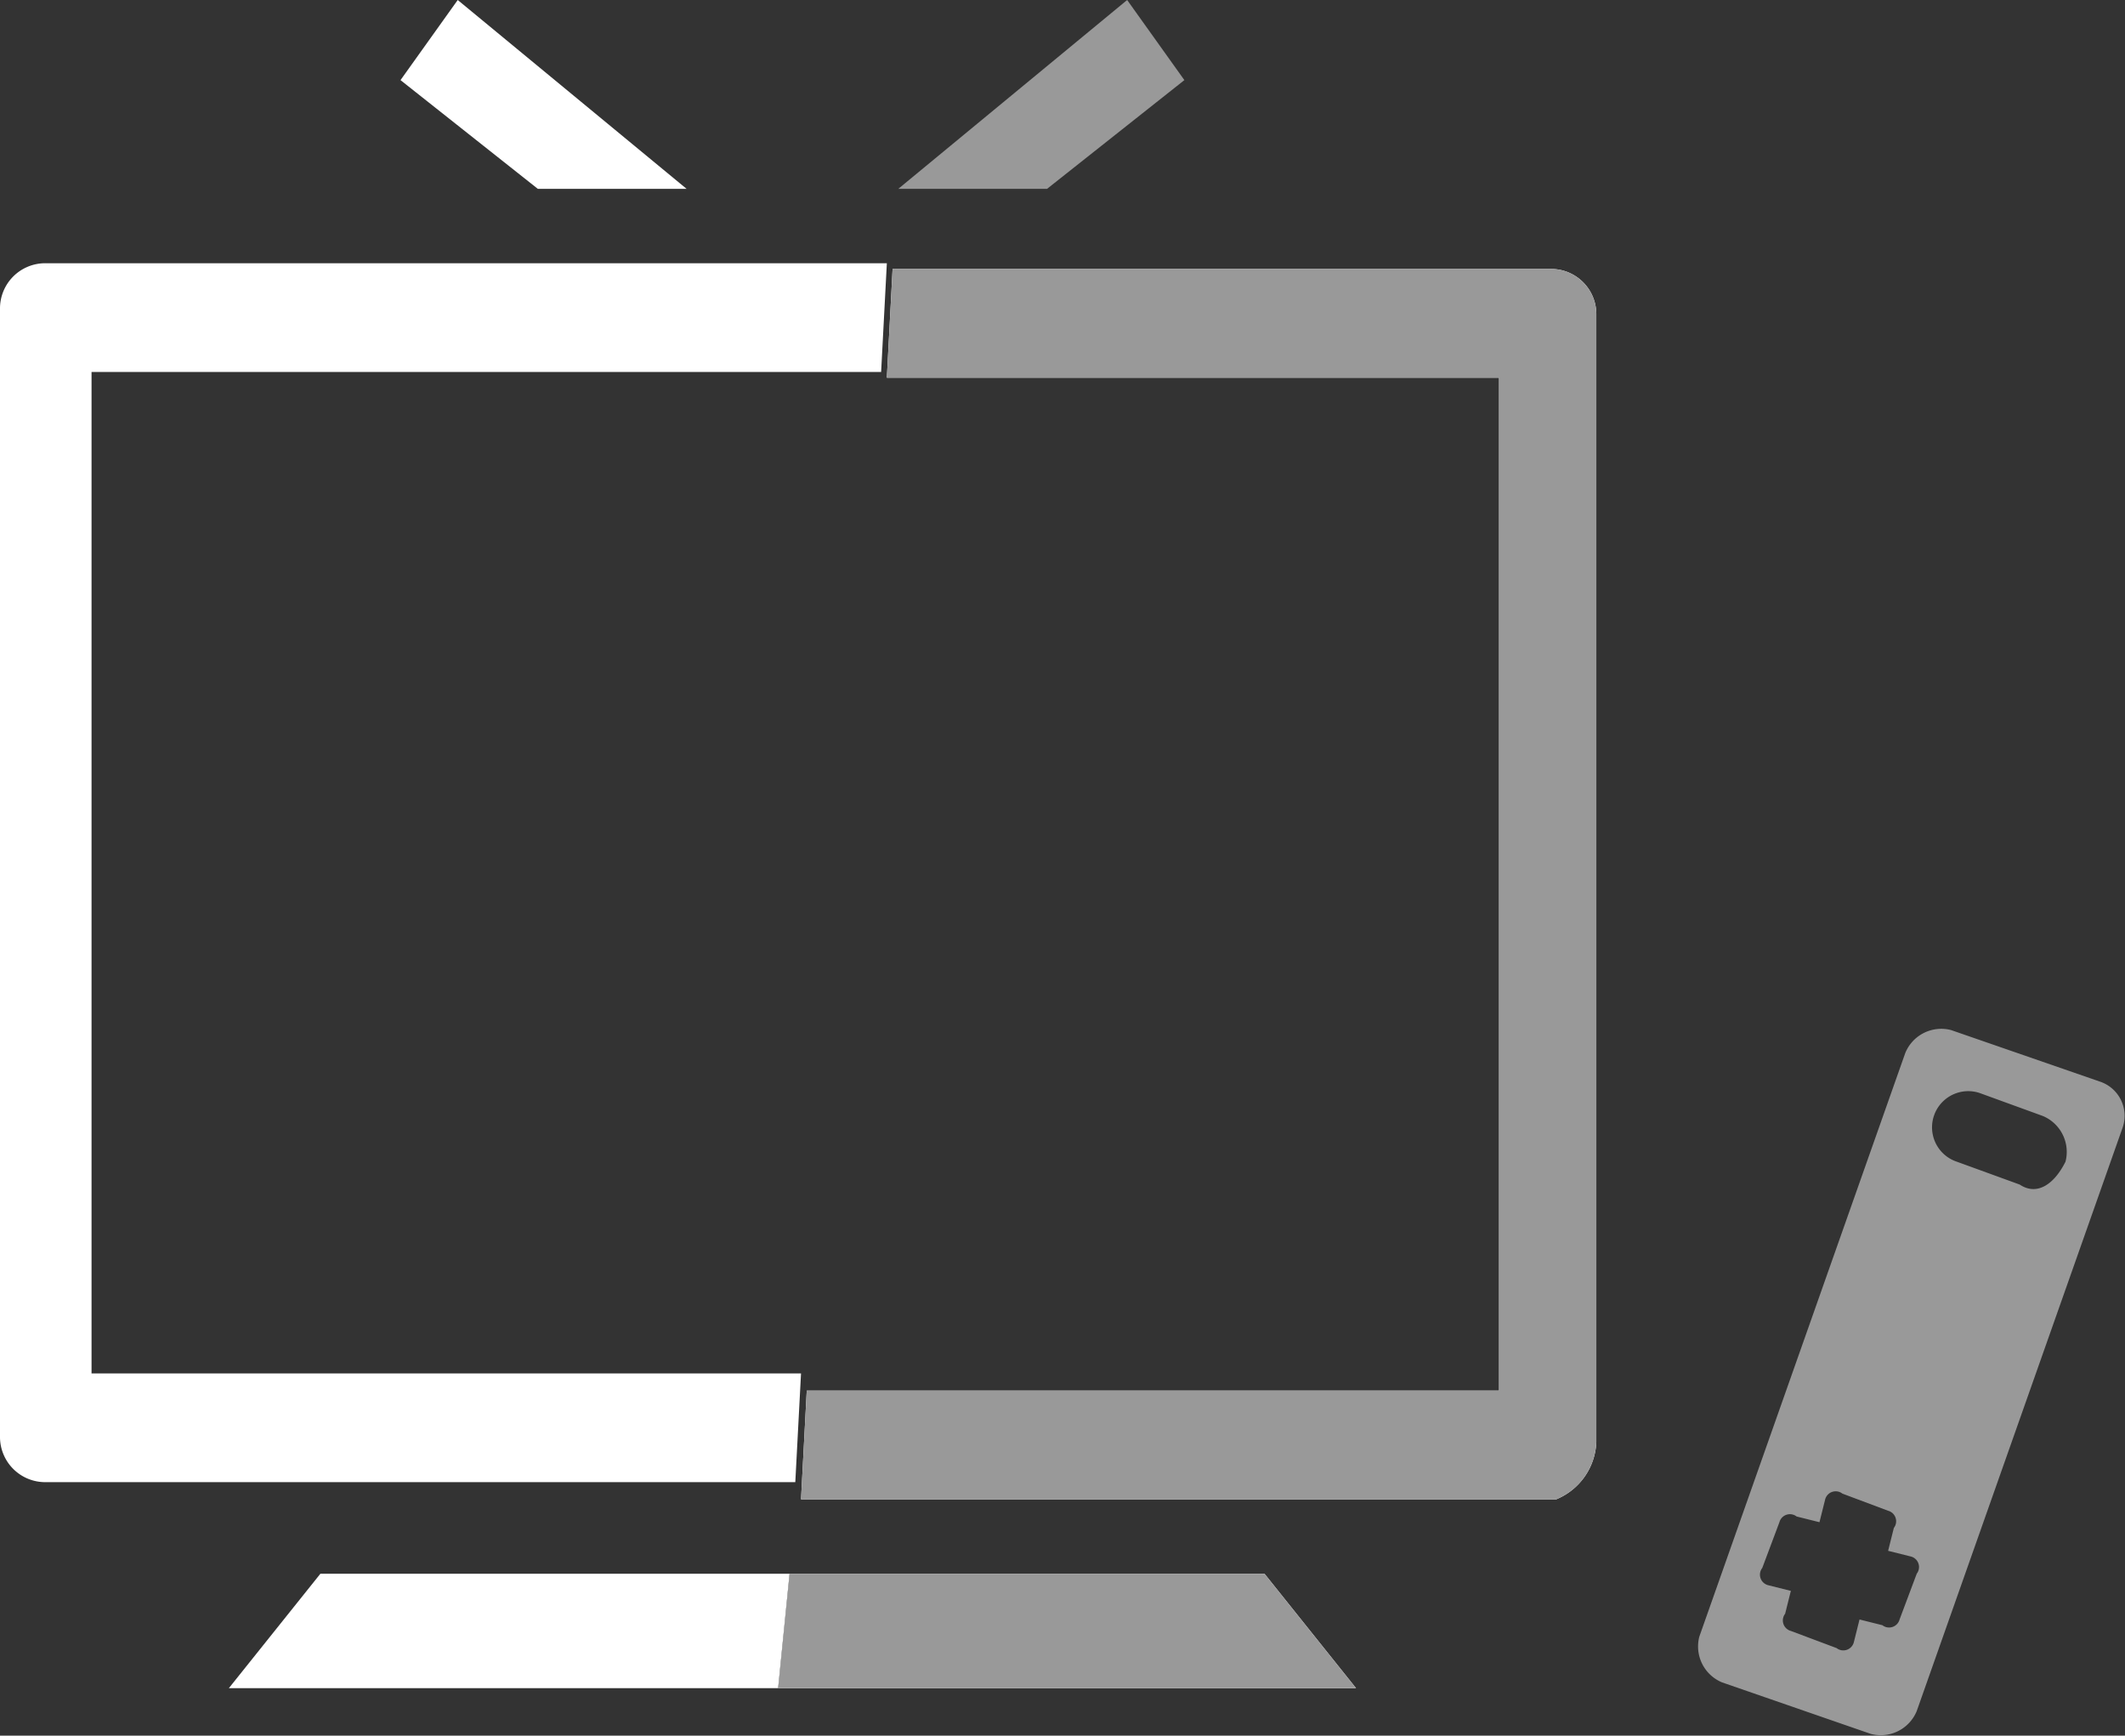
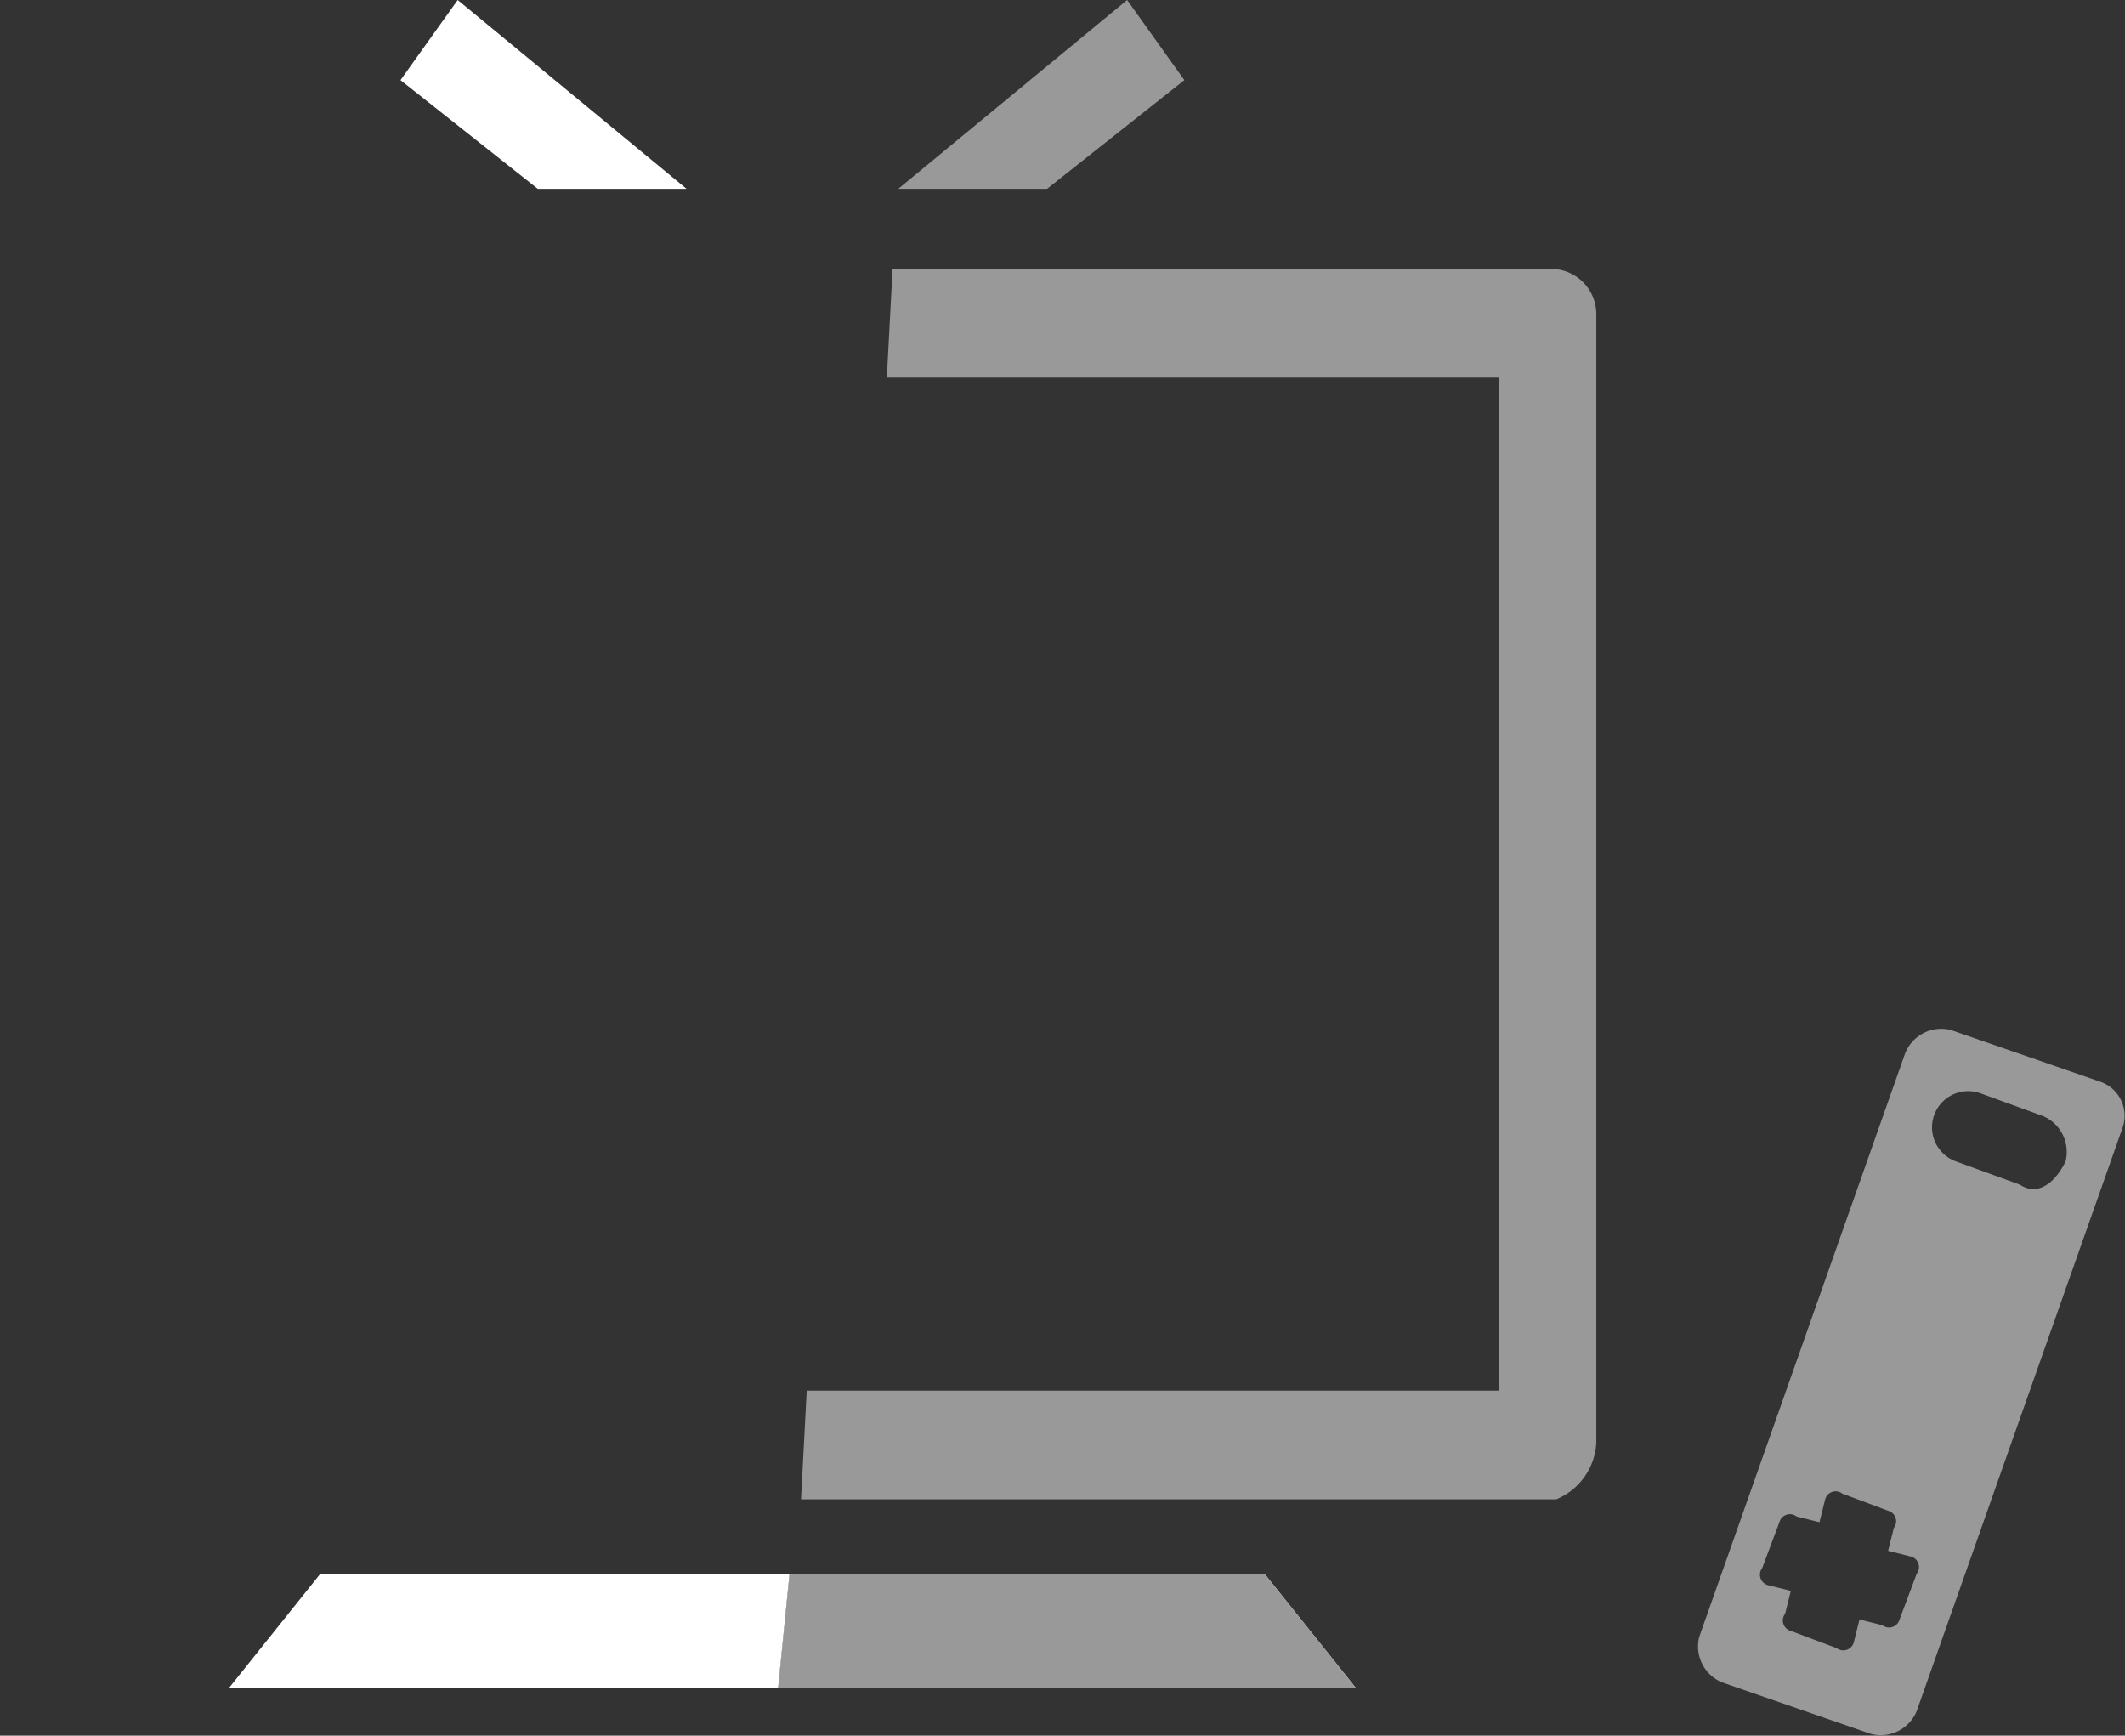
<svg xmlns="http://www.w3.org/2000/svg" viewBox="0 0 37.14 30.33">
  <rect x="0" y="0" width="37.14" height="30.33" fill="#333333" stroke="none" />
  <defs>
    <style>.cls-1{fill:#999;}.cls-2{fill:#fff;}.cls-3{fill:none;}</style>
  </defs>
  <g id="Calque_2" data-name="Calque 2">
    <g id="Calque_1-2" data-name="Calque 1">
      <polygon class="cls-1" points="20.7 1.4 19.7 0 15.7 3.3 18.3 3.3 20.7 1.4" />
      <polygon class="cls-2" points="12 3.3 8 0 7 1.4 9.4 3.3 12 3.3" />
      <path class="cls-1" d="M36.7,18.9,34.1,18a.68.68,0,0,0-.8.4L29.7,28.6a.68.68,0,0,0,.4.8l2.6.9a.68.68,0,0,0,.8-.4l3.6-10.2A.63.63,0,0,0,36.7,18.9Zm-3.5,9.4a.19.19,0,0,1-.3.1l-.4-.1-.1.4a.19.19,0,0,1-.3.1l-.8-.3a.19.19,0,0,1-.1-.3l.1-.4-.4-.1a.19.19,0,0,1-.1-.3l.3-.8a.19.19,0,0,1,.3-.1l.4.1.1-.4a.19.19,0,0,1,.3-.1l.8.3a.19.19,0,0,1,.1.3l-.1.4.4.1a.19.19,0,0,1,.1.3Zm2.1-7.6-1.1-.4a.63.63,0,0,1,.4-1.2l1.1.4a.68.68,0,0,1,.4.8C35.9,20.7,35.6,20.9,35.3,20.7Z" />
-       <polygon class="cls-3" points="1.6 24.2 14 24.2 15.4 6.5 1.6 6.5 1.6 24.2" />
-       <path class="cls-2" d="M1.6,24.2V6.5H15.4l.1-1.9H.8a.79.79,0,0,0-.8.8V25.1a.79.79,0,0,0,.8.8H13.9L14,24H1.6v.2Z" />
      <polygon class="cls-2" points="5.6 27.5 4 29.5 13.6 29.5 13.8 27.5 5.6 27.5" />
      <polygon class="cls-2" points="22.1 27.5 13.8 27.5 13.6 29.5 23.7 29.5 22.1 27.5" />
      <polygon class="cls-1" points="22.1 27.5 13.8 27.5 13.6 29.5 23.7 29.5 22.1 27.5" />
-       <path class="cls-2" d="M27.9,25.2V5.5a.79.79,0,0,0-.8-.8H15.6l-.1,1.9H26.2V24.3H14.1L14,26.2H27.2A1.13,1.13,0,0,0,27.9,25.2Z" />
      <path class="cls-1" d="M27.9,25.2V5.5a.79.79,0,0,0-.8-.8H15.6l-.1,1.9H26.2V24.3H14.1L14,26.2H27.2A1.13,1.13,0,0,0,27.9,25.2Z" />
    </g>
  </g>
</svg>